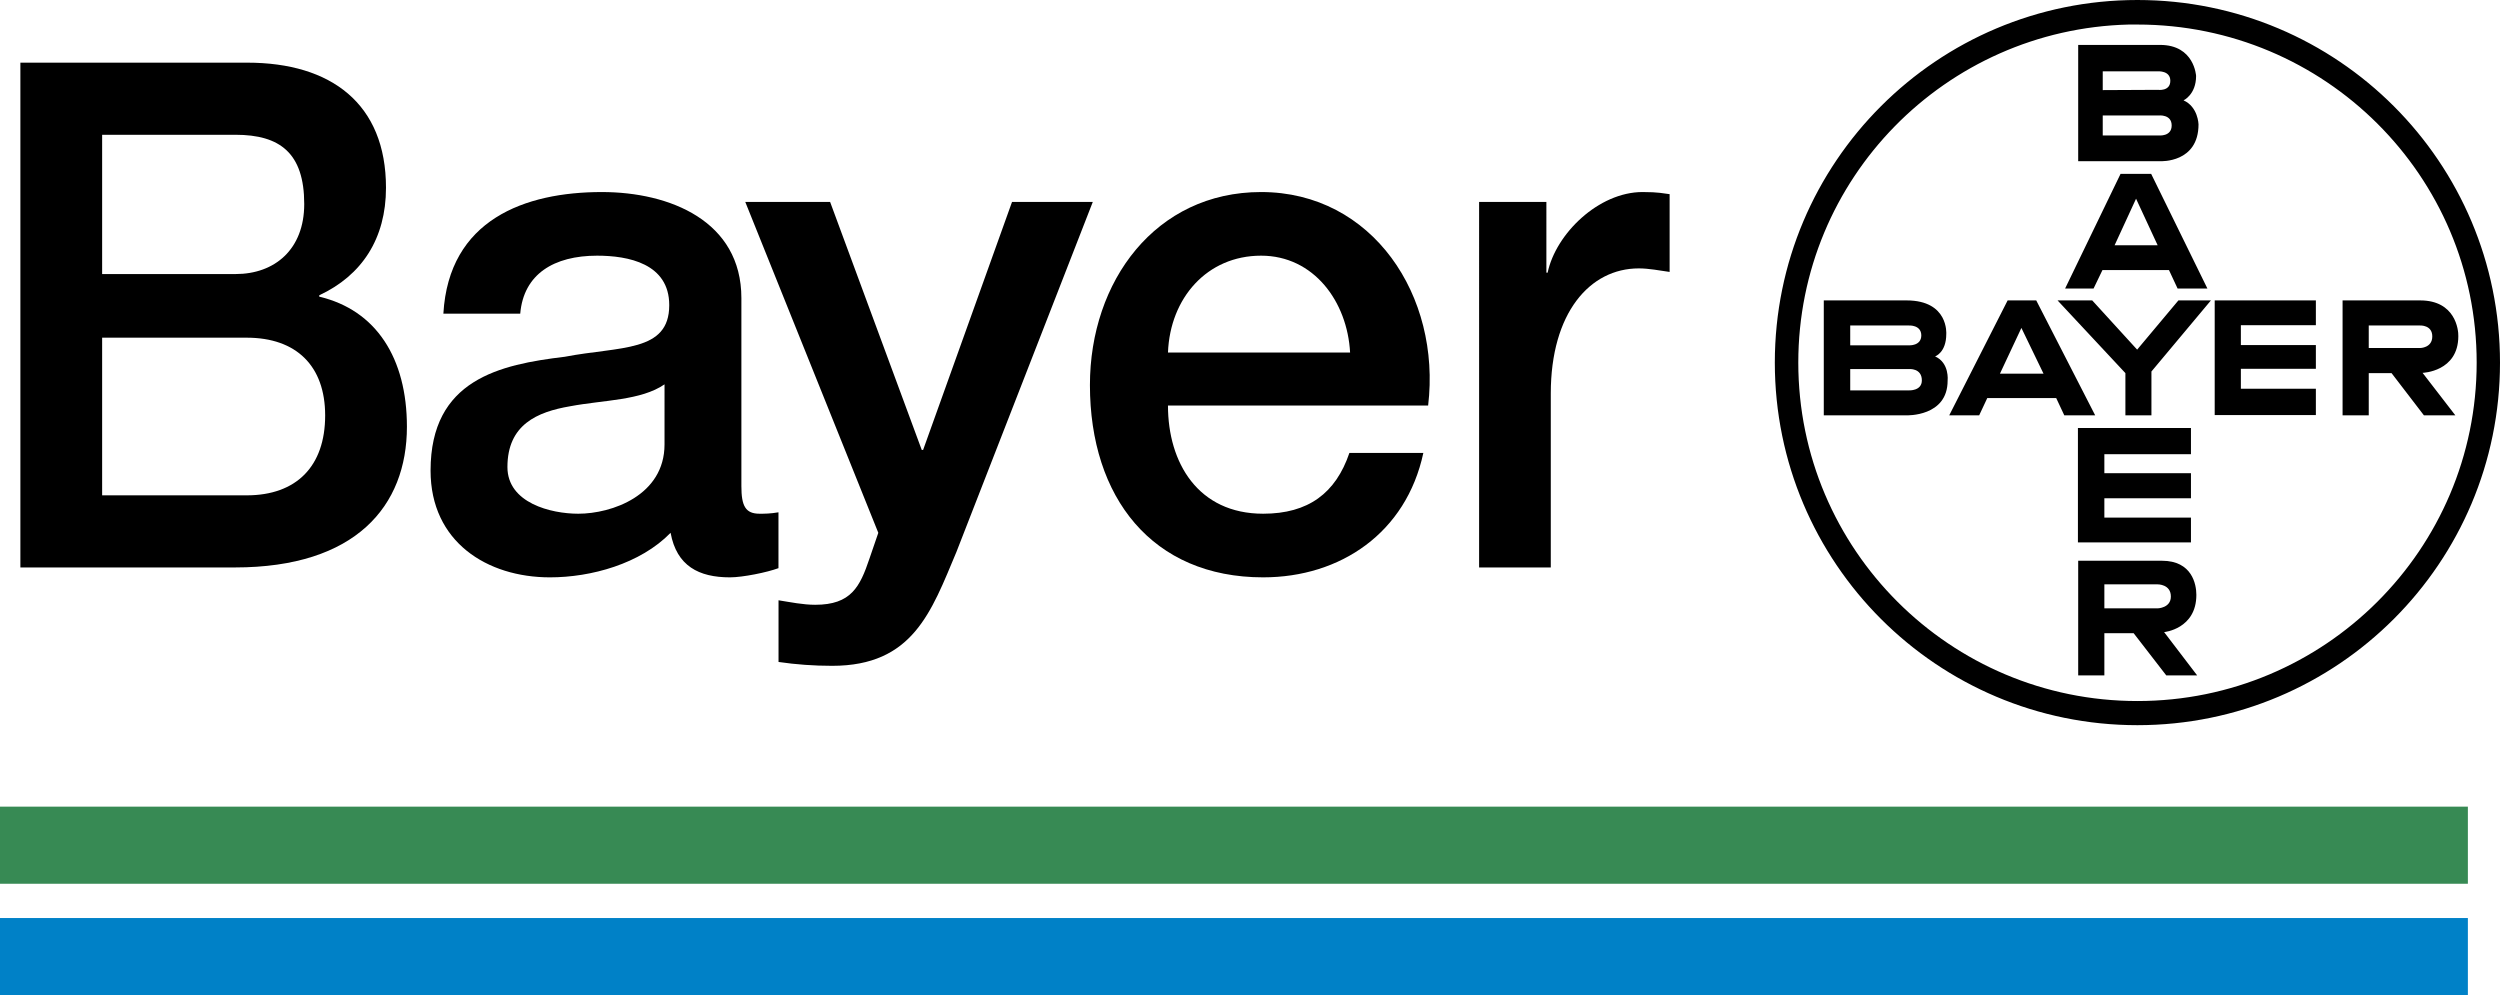
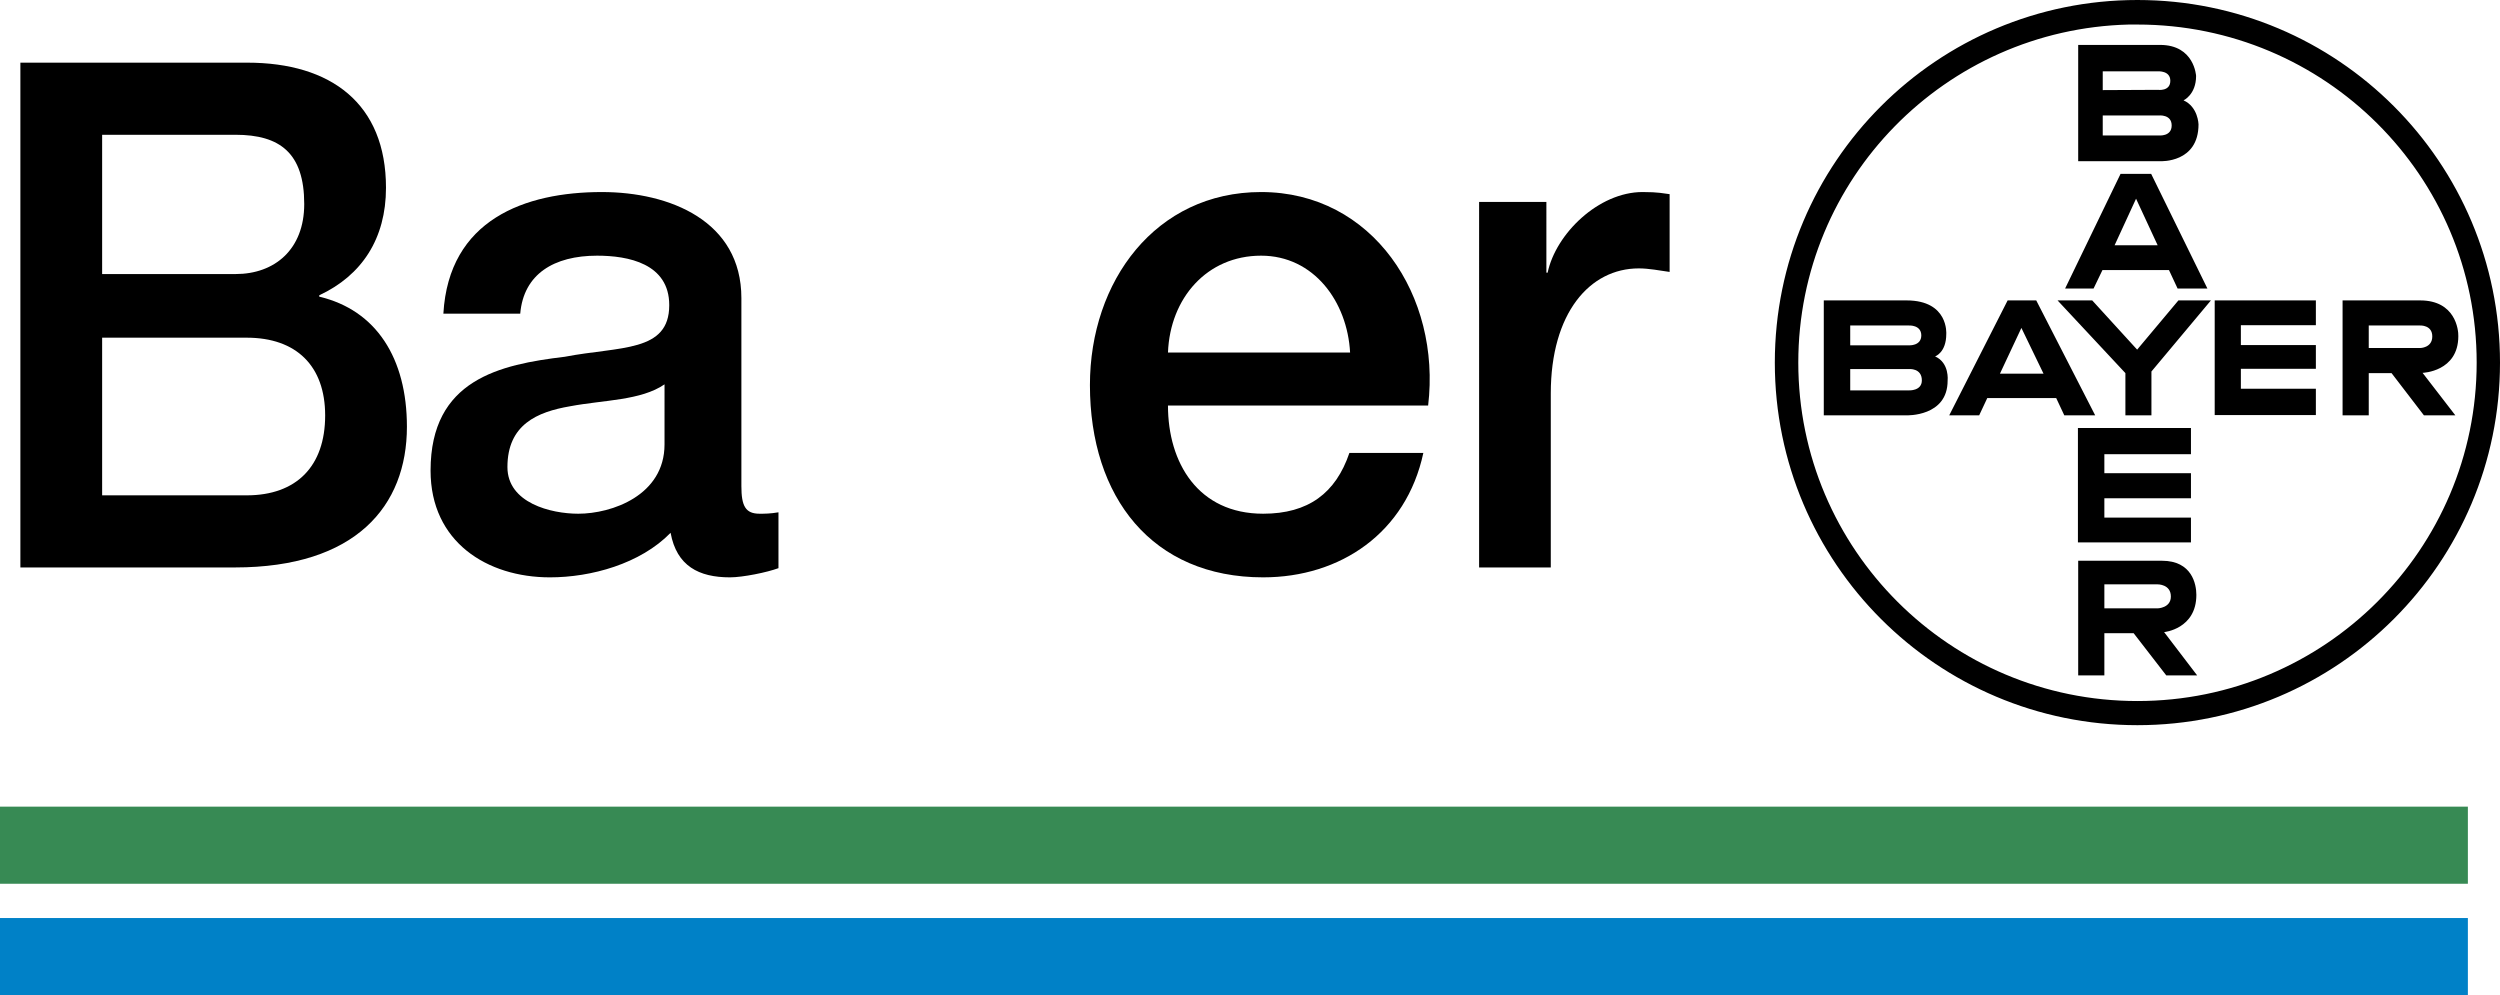
<svg xmlns="http://www.w3.org/2000/svg" xmlns:ns1="http://sodipodi.sourceforge.net/DTD/sodipodi-0.dtd" xmlns:ns2="http://www.inkscape.org/namespaces/inkscape" width="1000" height="398.059" viewBox="0 0 633.333 252.104" version="1.1" id="svg11" ns1:docname="Bayer (1989).svg" ns2:version="0.92.3 (2405546, 2018-03-11)">
  <defs id="defs15" />
  <ns1:namedview pagecolor="#ffffff" bordercolor="#666666" borderopacity="1" objecttolerance="10" gridtolerance="10" guidetolerance="10" ns2:pageopacity="0" ns2:pageshadow="2" ns2:window-width="1366" ns2:window-height="705" id="namedview13" showgrid="false" ns2:zoom="0.23236888" ns2:cx="1111.6739" ns2:cy="869.34385" ns2:window-x="-8" ns2:window-y="-8" ns2:window-maximized="1" ns2:current-layer="svg11" showguides="false" />
  <style type="text/css" id="style2">
	.st0{fill:#10384F;}
	.st1{fill:#89D329;}
	.st2{fill:#00BCFF;}
</style>
  <g id="g830">
    <g id="text51" style="font-style:normal;font-variant:normal;font-weight:500;font-stretch:normal;font-size:396.244px;line-height:1.25;font-family:'Helvetica Neue LT Std';-inkscape-font-specification:'Helvetica Neue LT Std Medium';letter-spacing:0px;word-spacing:0px;fill:#000000;fill-opacity:1;stroke:none;stroke-width:0.743" transform="matrix(0.402,0,0,0.452,226.497,-105.391)" aria-label="Bayer">
      <path ns2:connector-curvature="0" id="path53" style="font-style:normal;font-variant:normal;font-weight:500;font-stretch:normal;font-family:'Helvetica Neue LT Std';-inkscape-font-specification:'Helvetica Neue LT Std Medium';fill:#000000;stroke-width:0.758" d="m -499.059,422.426 h 91.087 c 31.324,0 49.459,15.85 49.459,43.587 0,28.53 -18.135,44.776 -49.459,44.776 h -91.087 z m -51.52,128.779 h 135.188 c 76.25,0 108.398,-34.473 108.398,-78.853 0,-38.436 -19.372,-65.38 -55.229,-72.909 v -0.792 c 26.79,-11.095 42.04,-31.7 42.04,-60.229 0,-47.153 -34.621,-70.135 -87.378,-70.135 h -143.019 z m 51.52,-242.501 h 84.081 c 28.027,0 43.277,10.302 43.277,38.832 0,25.36 -18.547,39.228 -43.277,39.228 h -84.081 z" />
      <path ns2:connector-curvature="0" id="path55" style="font-style:normal;font-variant:normal;font-weight:500;font-stretch:normal;font-family:'Helvetica Neue LT Std';-inkscape-font-specification:'Helvetica Neue LT Std Medium';fill:#000000;stroke-width:0.769" d="m -144.655,482.259 c 0,28.53 -33.141,38.832 -54.386,38.832 -16.996,0 -44.613,-5.944 -44.613,-26.152 0,-23.775 18.695,-30.907 39.515,-34.077 21.244,-3.566 44.613,-3.17 59.485,-12.284 z m 48.437,-82.022 c 0,-43.191 -45.038,-59.437 -87.952,-59.437 -48.437,0 -96.45,15.454 -99.849,68.154 h 48.437 c 2.124,-22.19 21.244,-32.492 48.437,-32.492 19.545,0 45.463,4.359 45.463,27.737 0,26.548 -31.017,22.982 -65.858,28.926 -40.789,4.359 -84.553,12.68 -84.553,63.795 0,40.021 35.691,59.833 75.205,59.833 25.918,0 56.935,-7.529 76.055,-24.963 3.824,18.623 17.845,24.963 37.39,24.963 8.073,0 23.369,-2.774 30.592,-5.151 v -31.303 c -5.099,0.792 -8.923,0.792 -11.897,0.792 -8.923,0 -11.472,-4.359 -11.472,-15.454 z" />
-       <path ns2:connector-curvature="0" id="path57" style="font-style:normal;font-variant:normal;font-weight:500;font-stretch:normal;font-family:'Helvetica Neue LT Std';-inkscape-font-specification:'Helvetica Neue LT Std Medium';fill:#000000;stroke-width:0.736" d="m -9.931,531.798 -5.561,14.404 c -5.988,15.844 -11.549,25.927 -34.219,25.927 -7.699,0 -15.399,-1.44 -23.098,-2.521 v 34.569 c 11.121,1.44 22.242,2.161 33.791,2.161 50.901,0 62.45,-30.248 78.276,-63.737 L 125.234,346.347 H 74.333 L 18.3,485.345 H 17.444 L -40.301,346.347 H -93.768 Z" />
      <path ns2:connector-curvature="0" id="path59" style="font-style:normal;font-variant:normal;font-weight:500;font-stretch:normal;font-family:'Helvetica Neue LT Std';-inkscape-font-specification:'Helvetica Neue LT Std Medium';fill:#000000;stroke-width:0.775" d="m 336.561,460.465 c 8.197,-61.418 -34.947,-119.666 -105.272,-119.666 -66.442,0 -107.86,49.927 -107.86,108.175 0,63.003 39.261,107.778 109.155,107.778 48.753,0 90.171,-24.963 100.957,-69.739 h -46.596 c -8.629,22.586 -25.886,34.077 -54.362,34.077 -40.987,0 -59.97,-28.53 -59.97,-60.625 z M 172.614,430.747 c 1.294,-30.511 24.592,-54.285 58.676,-54.285 33.221,0 54.362,25.756 56.087,54.285 z" />
      <path ns2:connector-curvature="0" id="path61" style="font-style:normal;font-variant:normal;font-weight:500;font-stretch:normal;font-family:'Helvetica Neue LT Std';-inkscape-font-specification:'Helvetica Neue LT Std Medium';fill:#000000;stroke-width:0.743" d="m 368.682,551.205 h 45.172 v -97.476 c 0,-45.172 24.567,-70.135 55.474,-70.135 6.34,0 13.076,1.189 19.416,1.981 v -43.587 c -3.962,-0.396 -6.736,-1.189 -17.038,-1.189 -27.737,0 -54.682,23.378 -59.833,45.172 h -0.792 V 346.347 h -42.398 z" />
    </g>
    <path ns2:connector-curvature="0" id="rect71" d="M 7.2466978e-5,204.349 H 625.195 v 19.536 H 7.2466978e-5 Z" style="opacity:1;fill:#378a54;fill-opacity:1;fill-rule:nonzero;stroke:none;stroke-width:1.596;stroke-opacity:0" />
    <path id="rect71-4" d="m 0,232.568 h 625.195 v 19.536 H 0 Z" style="opacity:1;fill:#0081c7;fill-opacity:1;fill-rule:nonzero;stroke:none;stroke-width:1.596;stroke-opacity:0" ns2:connector-curvature="0" />
    <path style="fill:#000000;fill-opacity:1;fill-rule:nonzero;stroke:none;stroke-width:0.184" d="m 541.477,0 c -50.739,0 -91.856,41.117 -91.856,91.856 0,50.733 41.117,91.856 91.856,91.856 50.733,0 91.856,-41.123 91.856,-91.856 C 633.333,41.117 592.21,0 541.477,0 Z m -2.221,6.219 c 0.737,-0.019 1.48,0 2.221,0 47.453,0 85.945,38.309 85.945,85.637 0,47.328 -38.492,85.74 -85.945,85.74 -47.459,0 -85.91,-38.411 -85.91,-85.74 0,-46.589 37.256,-84.465 83.689,-85.637 z m -12.781,5.16 v 29.457 h 20.88 c 0,0 9.603,0.475 9.603,-9.329 0,0 -0.096,-4.427 -3.793,-6.083 0,0 3.178,-1.454 3.178,-6.185 0,0 -0.409,-7.86 -9.124,-7.86 z m 6.219,6.698 h 13.977 c 0,0 3.144,-0.247 3.144,2.392 0,2.739 -3.144,2.29 -3.144,2.29 l -13.977,0.068 v -4.75 z m 0,11.175 h 14.182 c 0,0 3.281,-0.353 3.281,2.529 0,2.888 -3.281,2.529 -3.281,2.529 h -14.182 z m 4.511,14.797 -14.045,29.047 h 7.21 l 2.255,-4.682 h 16.847 l 2.187,4.682 h 7.552 L 544.962,44.049 Z m 3.93,6.288 5.468,11.79 H 535.702 Z M 462.025,76.103 V 105.218 h 20.948 c 0,0 10.423,0.393 10.423,-8.782 0,0 0.526,-4.501 -3.178,-6.151 0,0 2.836,-0.942 2.836,-5.673 0,0 0.657,-8.509 -10.081,-8.509 z m 46.577,0 -14.797,29.115 h 7.586 l 2.05,-4.374 h 17.462 l 2.05,4.374 h 7.826 L 515.847,76.103 Z m 12.644,0 17.189,18.419 V 105.218 h 6.595 V 94.112 l 15.07,-18.009 h -8.236 L 541.409,88.576 530.029,76.103 Z m 39.811,0 v 29.047 h 25.63 v -6.664 h -19 v -5.058 h 19 V 87.414 h -19 v -5.023 h 19 v -6.288 z m 32.396,0 V 105.218 h 6.63 V 94.522 h 5.775 l 8.201,10.696 h 7.962 l -8.304,-10.764 c 0,0 9.056,-0.275 9.056,-9.295 0.056,-1.569 -0.719,-9.056 -9.671,-9.056 z m -124.731,6.356 h 14.865 c 0,0 3.113,-0.213 3.144,2.495 0,2.733 -3.144,2.529 -3.144,2.529 h -14.865 z m 131.36,0 h 13.02 c 0,0 3.081,-0.164 3.076,2.768 0.007,2.926 -3.076,2.939 -3.076,2.939 h -13.02 z m -87.995,0.615 5.604,11.585 h -11.038 z m -43.365,10.423 h 14.865 c 0,0 3.281,-0.317 3.281,2.871 0,2.708 -3.281,2.529 -3.281,2.529 h -14.865 z m 57.684,14.933 v 28.979 h 28.637 v -6.288 h -21.939 v -4.887 h 21.939 v -6.356 h -21.939 v -4.818 h 21.939 v -6.63 z m 0.068,33.626 v 29.047 h 6.63 v -10.696 h 7.415 l 8.27,10.696 h 7.826 l -8.372,-10.969 c 0,0 8.167,-0.779 8.167,-9.432 0,-2.677 -1.082,-8.646 -8.714,-8.646 z m 6.63,5.98 h 13.498 c 0,0 3.349,-0.049 3.349,3.076 0.013,2.926 -3.349,3.007 -3.349,3.007 h -13.498 z" id="path8364" ns2:connector-curvature="0" />
  </g>
</svg>